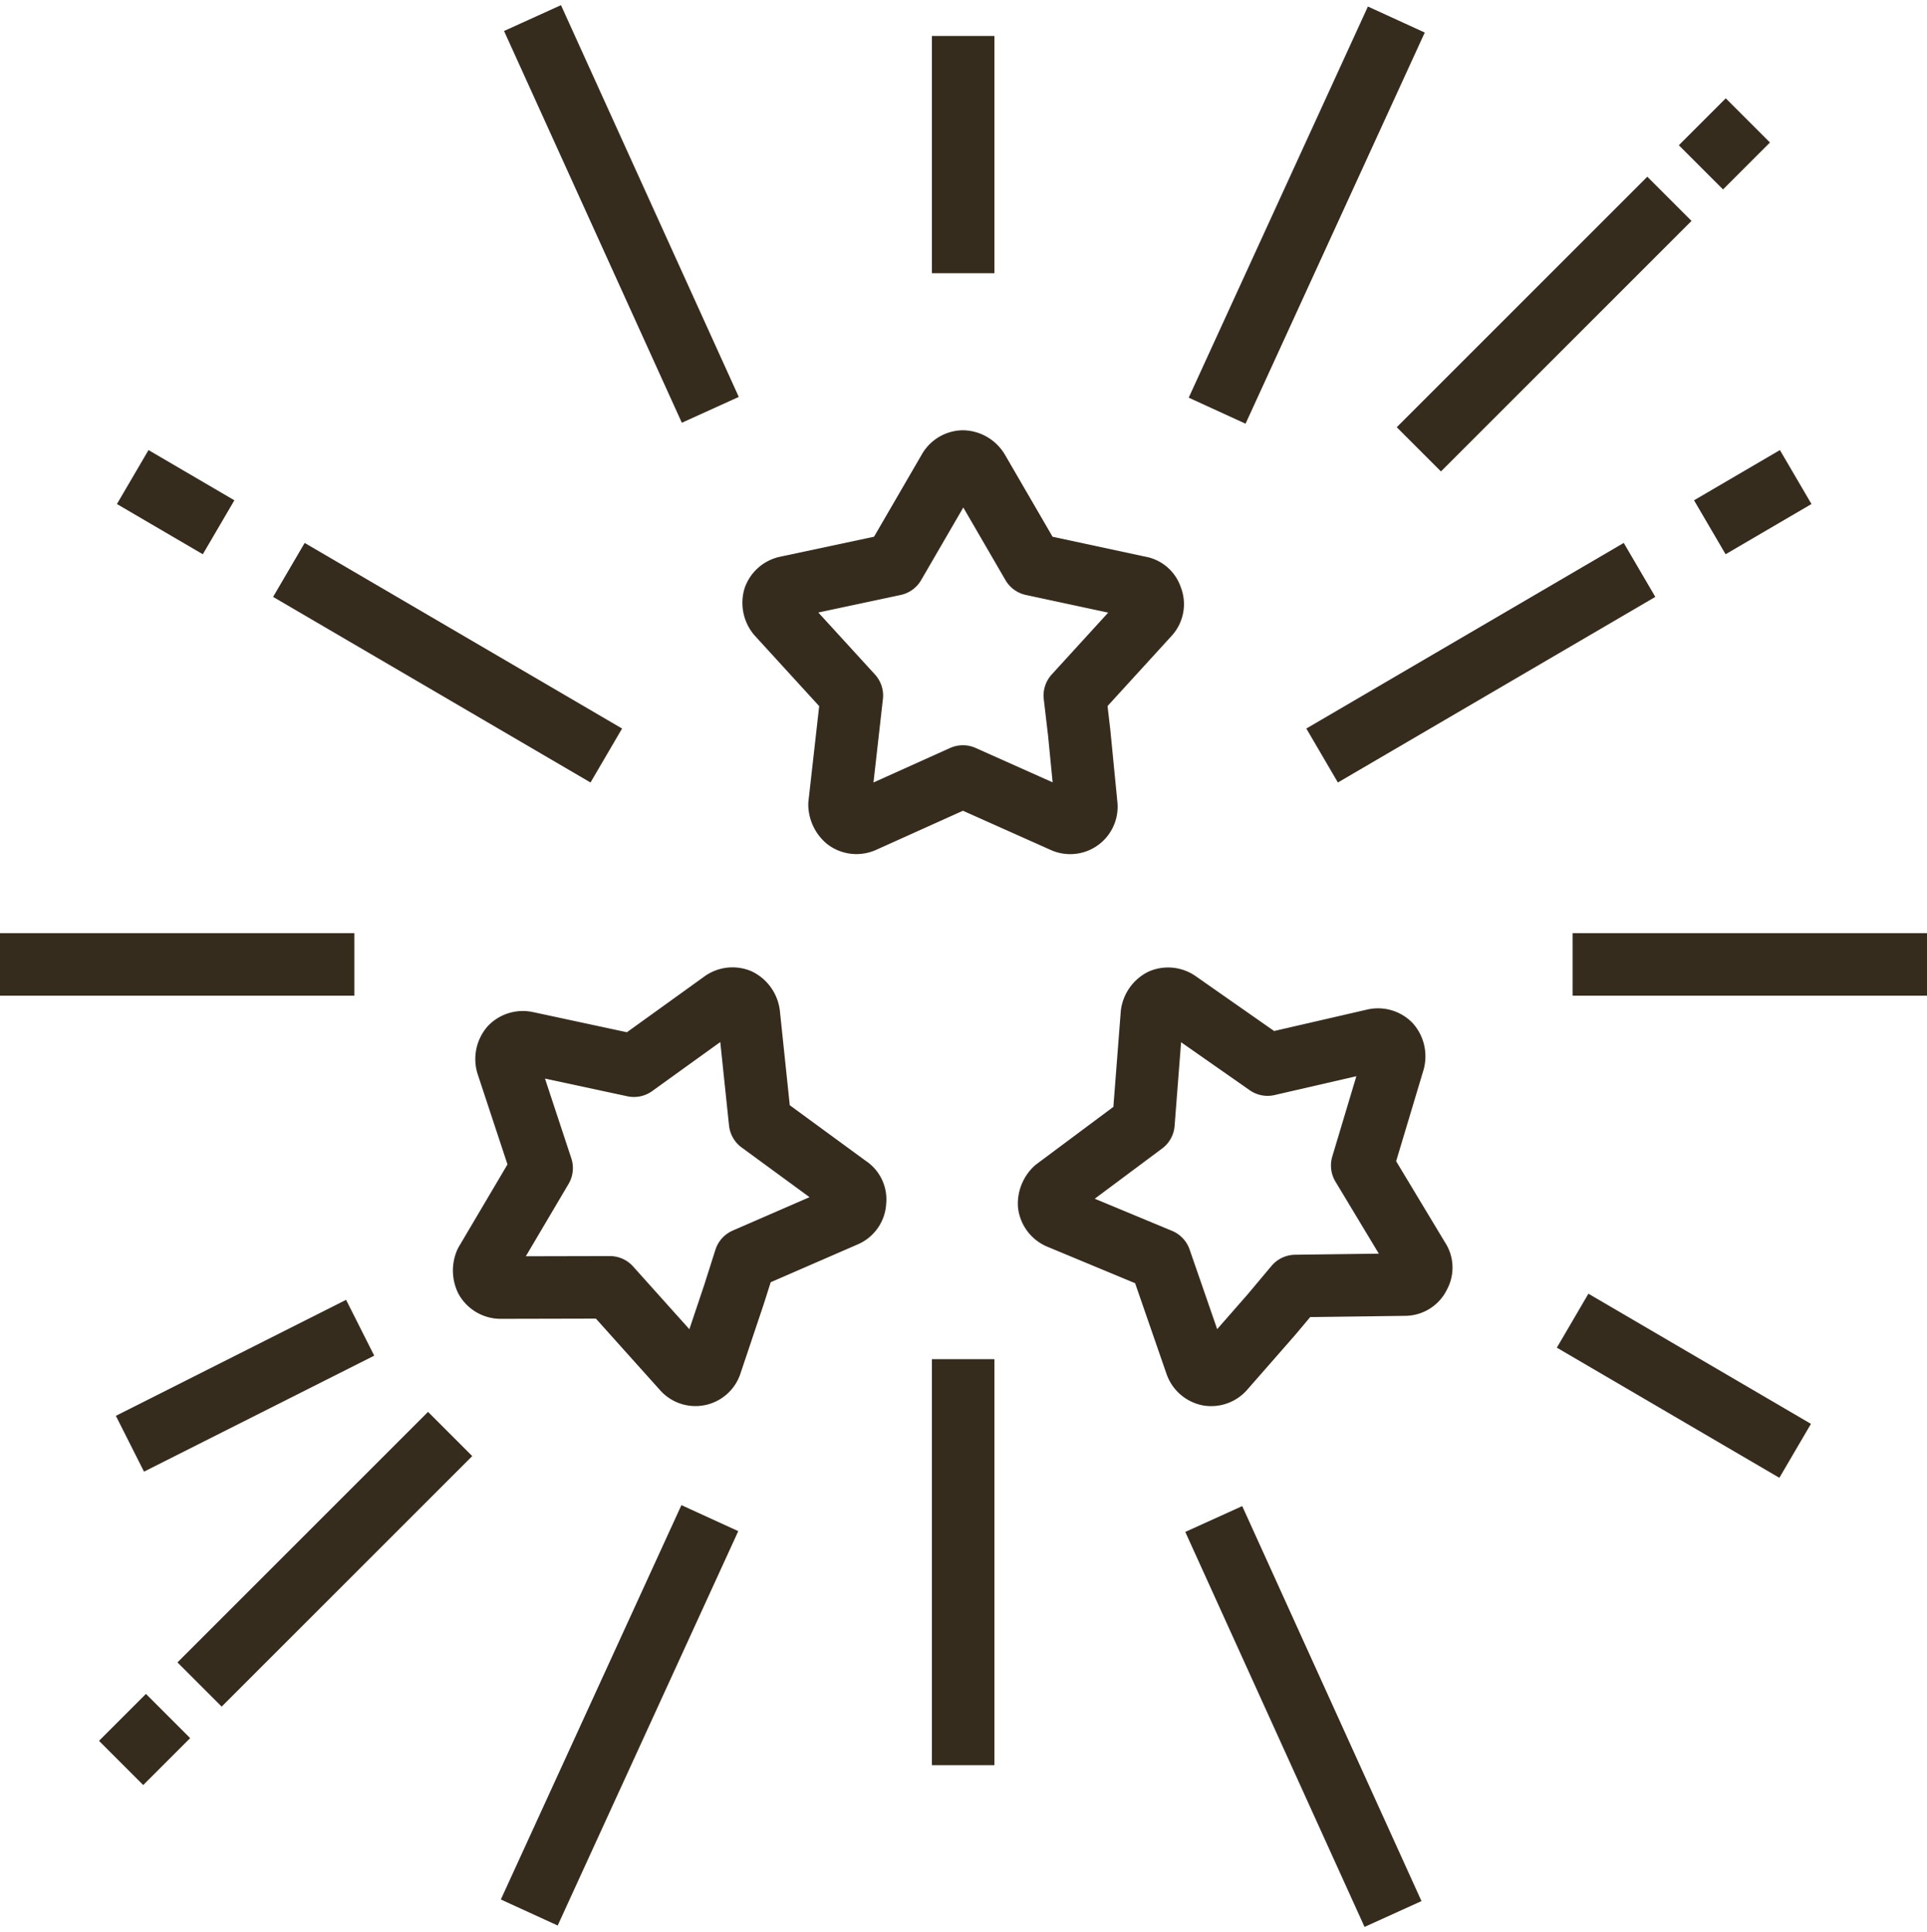
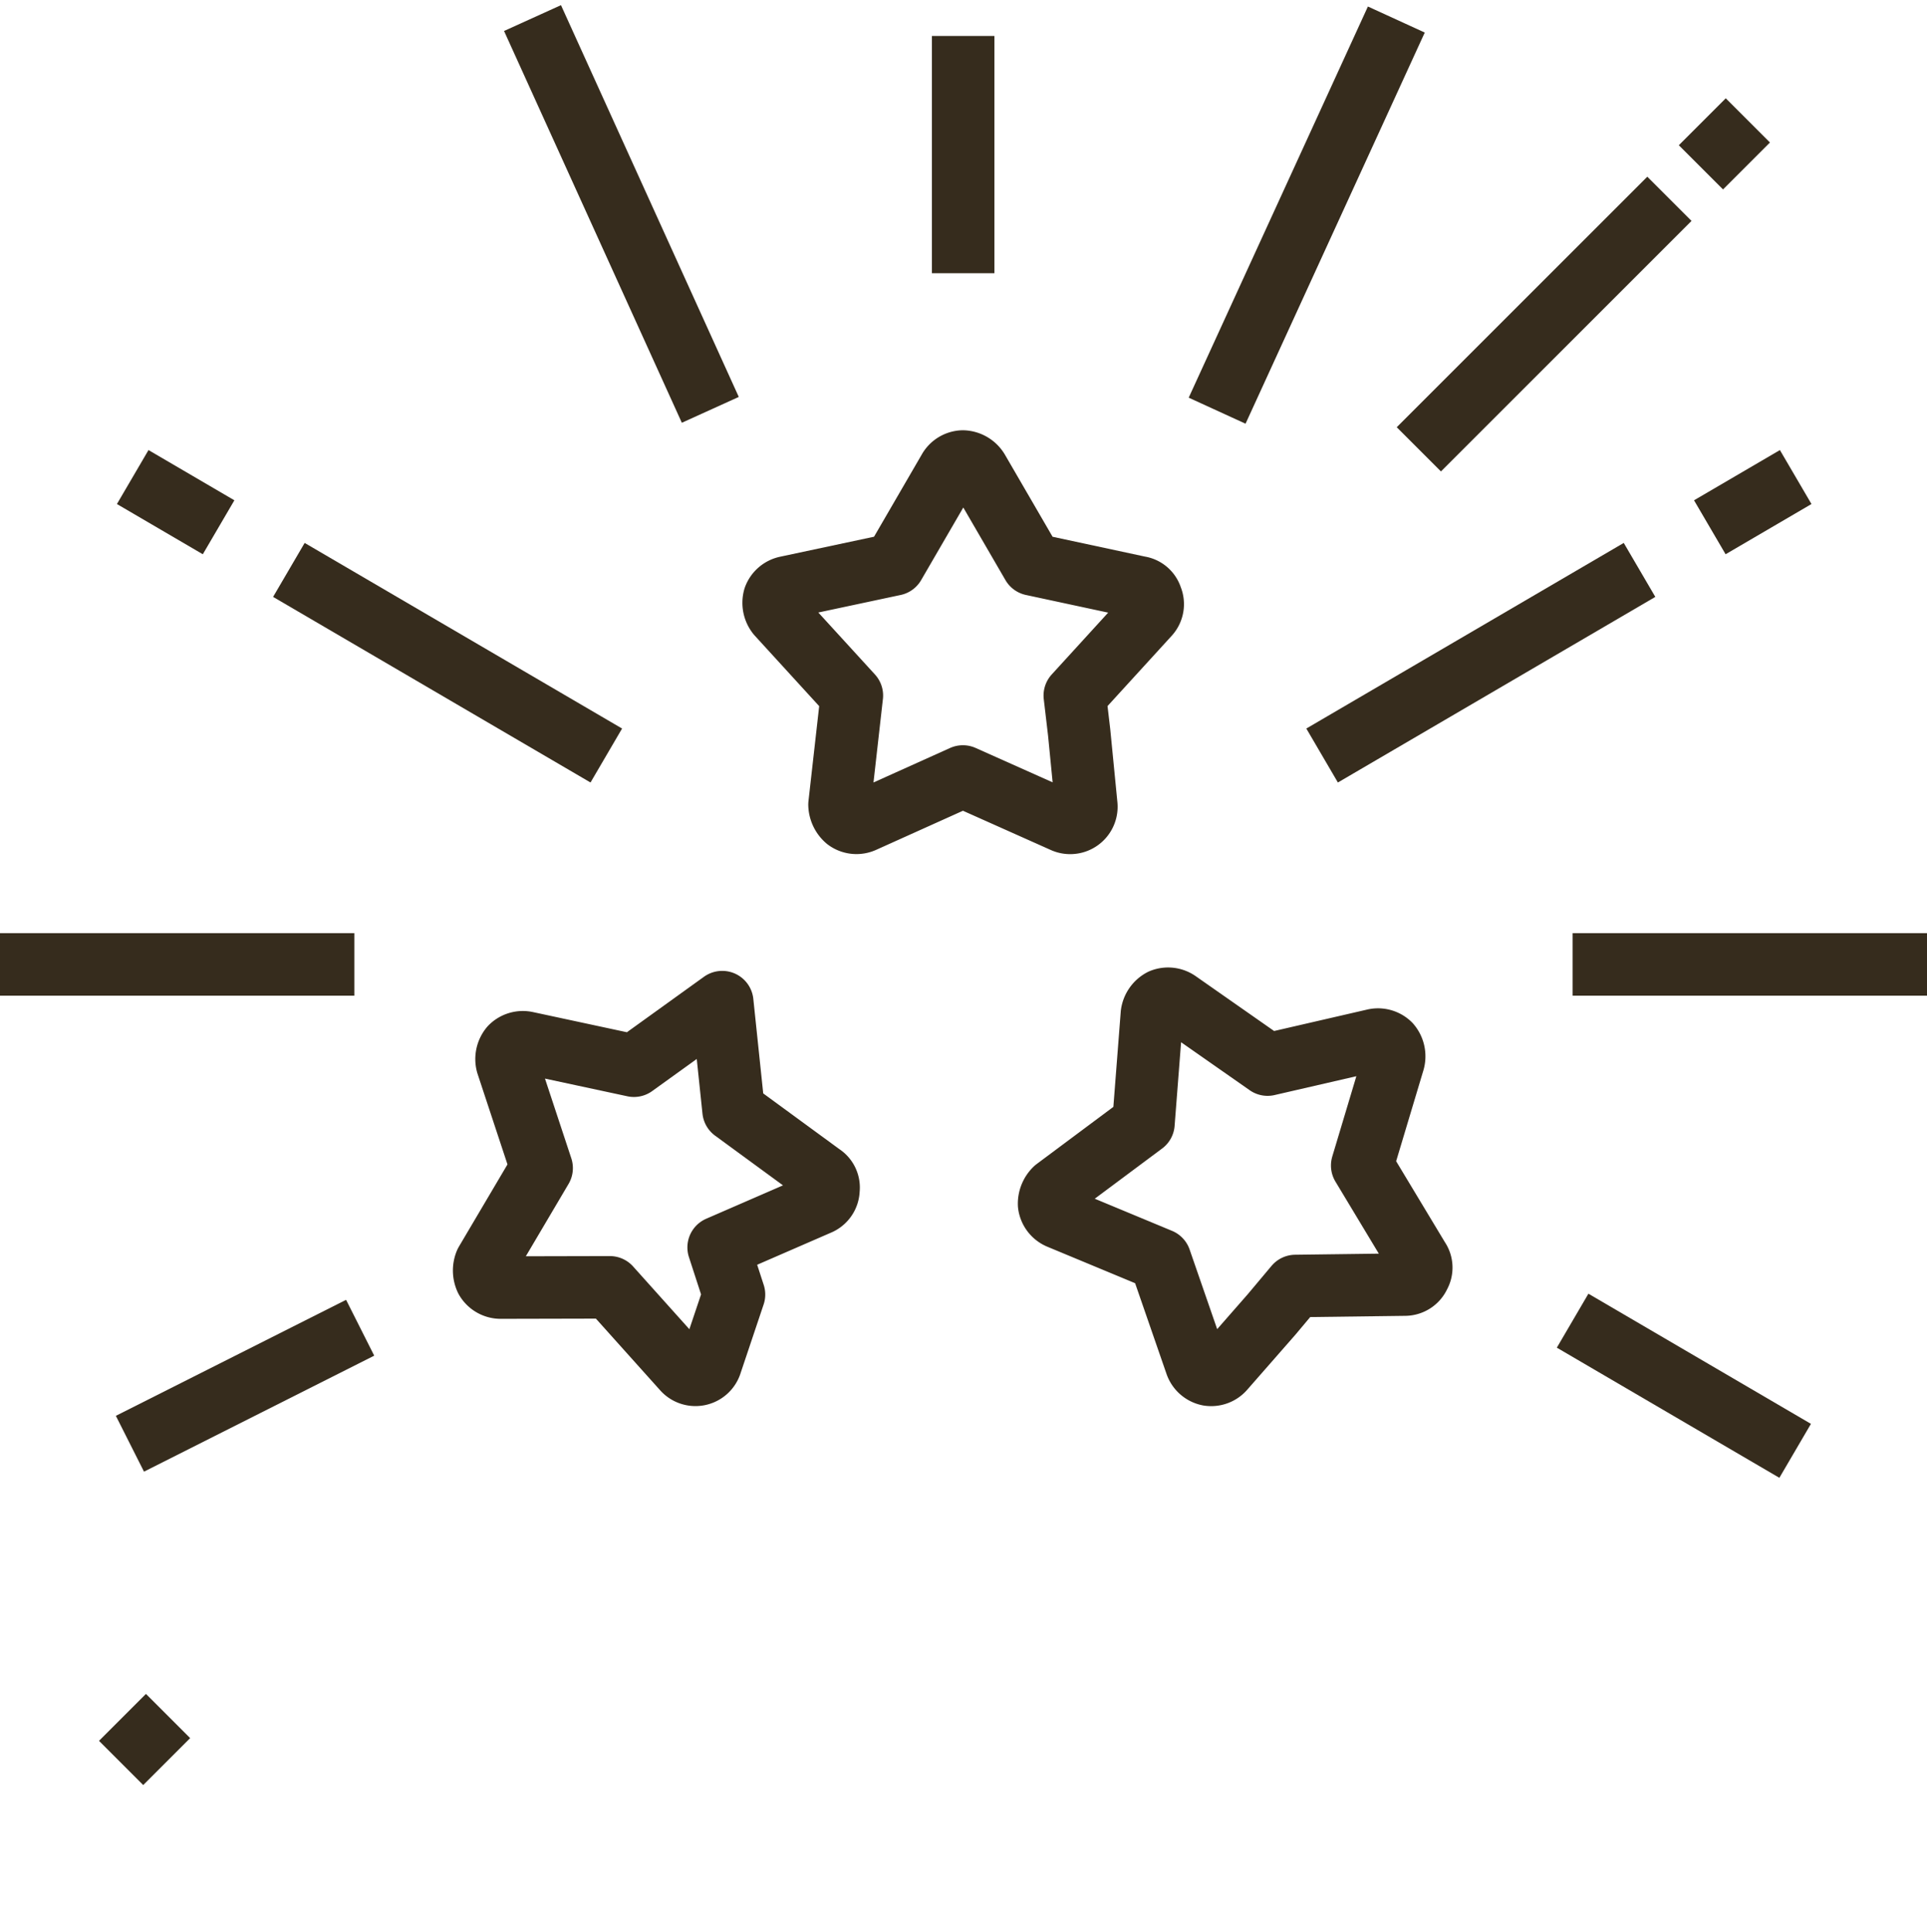
<svg xmlns="http://www.w3.org/2000/svg" width="61.637" height="61.81" viewBox="0 0 61.637 61.81">
  <defs>
    <clipPath id="clip-path">
      <rect id="Rectangle_241" data-name="Rectangle 241" width="61.637" height="61.81" fill="none" stroke="#362c1d" stroke-width="2" />
    </clipPath>
  </defs>
  <g id="Group_3786" data-name="Group 3786" transform="translate(0 0)">
    <g id="Group_3785" data-name="Group 3785" transform="translate(0 0)" clip-path="url(#clip-path)">
      <path id="Path_2026" data-name="Path 2026" d="M18.627,13.952l.226,2.308a.517.517,0,0,1-.735.534L14.908,15.36l-3.183,1.434a.53.53,0,0,1-.537-.056.654.654,0,0,1-.226-.478l.394-3.49L8.989,10.179a.593.593,0,0,1-.112-.534.537.537,0,0,1,.394-.338l3.437-.732,1.749-3.013a.532.532,0,0,1,.45-.279.586.586,0,0,1,.478.279l1.749,3.013,3.409.732a.478.478,0,0,1,.394.338.5.5,0,0,1-.084.534L18.488,12.77Z" transform="translate(15.891 9.482)" fill="none" stroke="#362c1d" stroke-linejoin="round" stroke-width="2" />
      <path id="Path_2027" data-name="Path 2027" d="M19.127,21.534,17.6,23.278a.529.529,0,0,1-.483.182.536.536,0,0,1-.405-.352l-1.151-3.326-3.225-1.341a.537.537,0,0,1-.324-.43.647.647,0,0,1,.2-.489l2.817-2.1.271-3.5a.6.6,0,0,1,.313-.45.543.543,0,0,1,.517.059L19,13.539l3.393-.782a.538.538,0,0,1,.514.134.588.588,0,0,1,.12.542l-1,3.334,1.8,2.99a.48.48,0,0,1,.022.52.5.5,0,0,1-.447.3l-3.51.045Z" transform="translate(21.545 20.52)" fill="none" stroke="#362c1d" stroke-linejoin="round" stroke-width="2" />
-       <path id="Path_2028" data-name="Path 2028" d="M13.532,20.9l-.738,2.2a.515.515,0,0,1-.886.187L9.561,20.669l-3.493.008a.539.539,0,0,1-.464-.268.651.651,0,0,1-.011-.531l1.786-3.024-1.1-3.331a.593.593,0,0,1,.115-.534.541.541,0,0,1,.5-.148l3.437.738,2.825-2.034a.538.538,0,0,1,.528-.075.6.6,0,0,1,.321.453l.363,3.465,2.814,2.06a.479.479,0,0,1,.221.469.506.506,0,0,1-.293.453l-3.219,1.4Z" transform="translate(9.945 20.516)" fill="none" stroke="#362c1d" stroke-linejoin="round" stroke-width="2" />
+       <path id="Path_2028" data-name="Path 2028" d="M13.532,20.9l-.738,2.2a.515.515,0,0,1-.886.187L9.561,20.669l-3.493.008a.539.539,0,0,1-.464-.268.651.651,0,0,1-.011-.531l1.786-3.024-1.1-3.331a.593.593,0,0,1,.115-.534.541.541,0,0,1,.5-.148l3.437.738,2.825-2.034l.363,3.465,2.814,2.06a.479.479,0,0,1,.221.469.506.506,0,0,1-.293.453l-3.219,1.4Z" transform="translate(9.945 20.516)" fill="none" stroke="#362c1d" stroke-linejoin="round" stroke-width="2" />
      <line id="Line_42" data-name="Line 42" y2="7.59" transform="translate(30.808 1.151)" fill="none" stroke="#362c1d" stroke-linejoin="round" stroke-width="2" />
-       <line id="Line_43" data-name="Line 43" y2="12.989" transform="translate(30.808 43.483)" fill="none" stroke="#362c1d" stroke-linejoin="round" stroke-width="2" />
      <line id="Line_44" data-name="Line 44" x2="11.335" transform="translate(50.302 30.854)" fill="none" stroke="#362c1d" stroke-linejoin="round" stroke-width="2" />
      <line id="Line_45" data-name="Line 45" x1="11.335" transform="translate(-0.001 30.854)" fill="none" stroke="#362c1d" stroke-linejoin="round" stroke-width="2" />
      <line id="Line_46" data-name="Line 46" x2="7.118" y2="4.164" transform="translate(50.302 42.252)" fill="none" stroke="#362c1d" stroke-linejoin="round" stroke-width="2" />
      <line id="Line_47" data-name="Line 47" y1="3.711" x2="7.364" transform="translate(4.156 42.478)" fill="none" stroke="#362c1d" stroke-linejoin="round" stroke-width="2" />
      <line id="Line_48" data-name="Line 48" x1="10.153" y1="5.938" transform="translate(9.24 18.233)" fill="none" stroke="#362c1d" stroke-linejoin="round" stroke-width="2" />
      <line id="Line_49" data-name="Line 49" x1="2.747" y1="1.607" transform="translate(4.245 15.262)" fill="none" stroke="#362c1d" stroke-linejoin="round" stroke-width="2" />
      <line id="Line_50" data-name="Line 50" y1="5.938" x2="10.153" transform="translate(42.289 18.233)" fill="none" stroke="#362c1d" stroke-linejoin="round" stroke-width="2" />
      <line id="Line_51" data-name="Line 51" y1="1.607" x2="2.747" transform="translate(54.69 15.262)" fill="none" stroke="#362c1d" stroke-linejoin="round" stroke-width="2" />
      <line id="Line_52" data-name="Line 52" y1="12.514" x2="5.732" transform="translate(38.931 0.625)" fill="none" stroke="#362c1d" stroke-linejoin="round" stroke-width="2" />
-       <line id="Line_53" data-name="Line 53" x1="5.776" y2="12.617" transform="translate(16.929 48.569)" fill="none" stroke="#362c1d" stroke-linejoin="round" stroke-width="2" />
      <line id="Line_54" data-name="Line 54" x1="5.687" y1="12.534" transform="translate(17.033 0.578)" fill="none" stroke="#362c1d" stroke-linejoin="round" stroke-width="2" />
-       <line id="Line_55" data-name="Line 55" x2="5.734" y2="12.637" transform="translate(38.823 48.597)" fill="none" stroke="#362c1d" stroke-linejoin="round" stroke-width="2" />
      <line id="Line_56" data-name="Line 56" y1="1.501" x2="1.501" transform="translate(54.406 3.852)" fill="none" stroke="#362c1d" stroke-linejoin="round" stroke-width="2" />
      <line id="Line_57" data-name="Line 57" y1="8.015" x2="8.015" transform="translate(45.383 6.36)" fill="none" stroke="#362c1d" stroke-linejoin="round" stroke-width="2" />
      <line id="Line_58" data-name="Line 58" x1="1.501" y2="1.501" transform="translate(3.874 54.9)" fill="none" stroke="#362c1d" stroke-linejoin="round" stroke-width="2" />
-       <line id="Line_59" data-name="Line 59" x1="8.015" y2="8.015" transform="translate(6.383 45.877)" fill="none" stroke="#362c1d" stroke-linejoin="round" stroke-width="2" />
    </g>
  </g>
</svg>